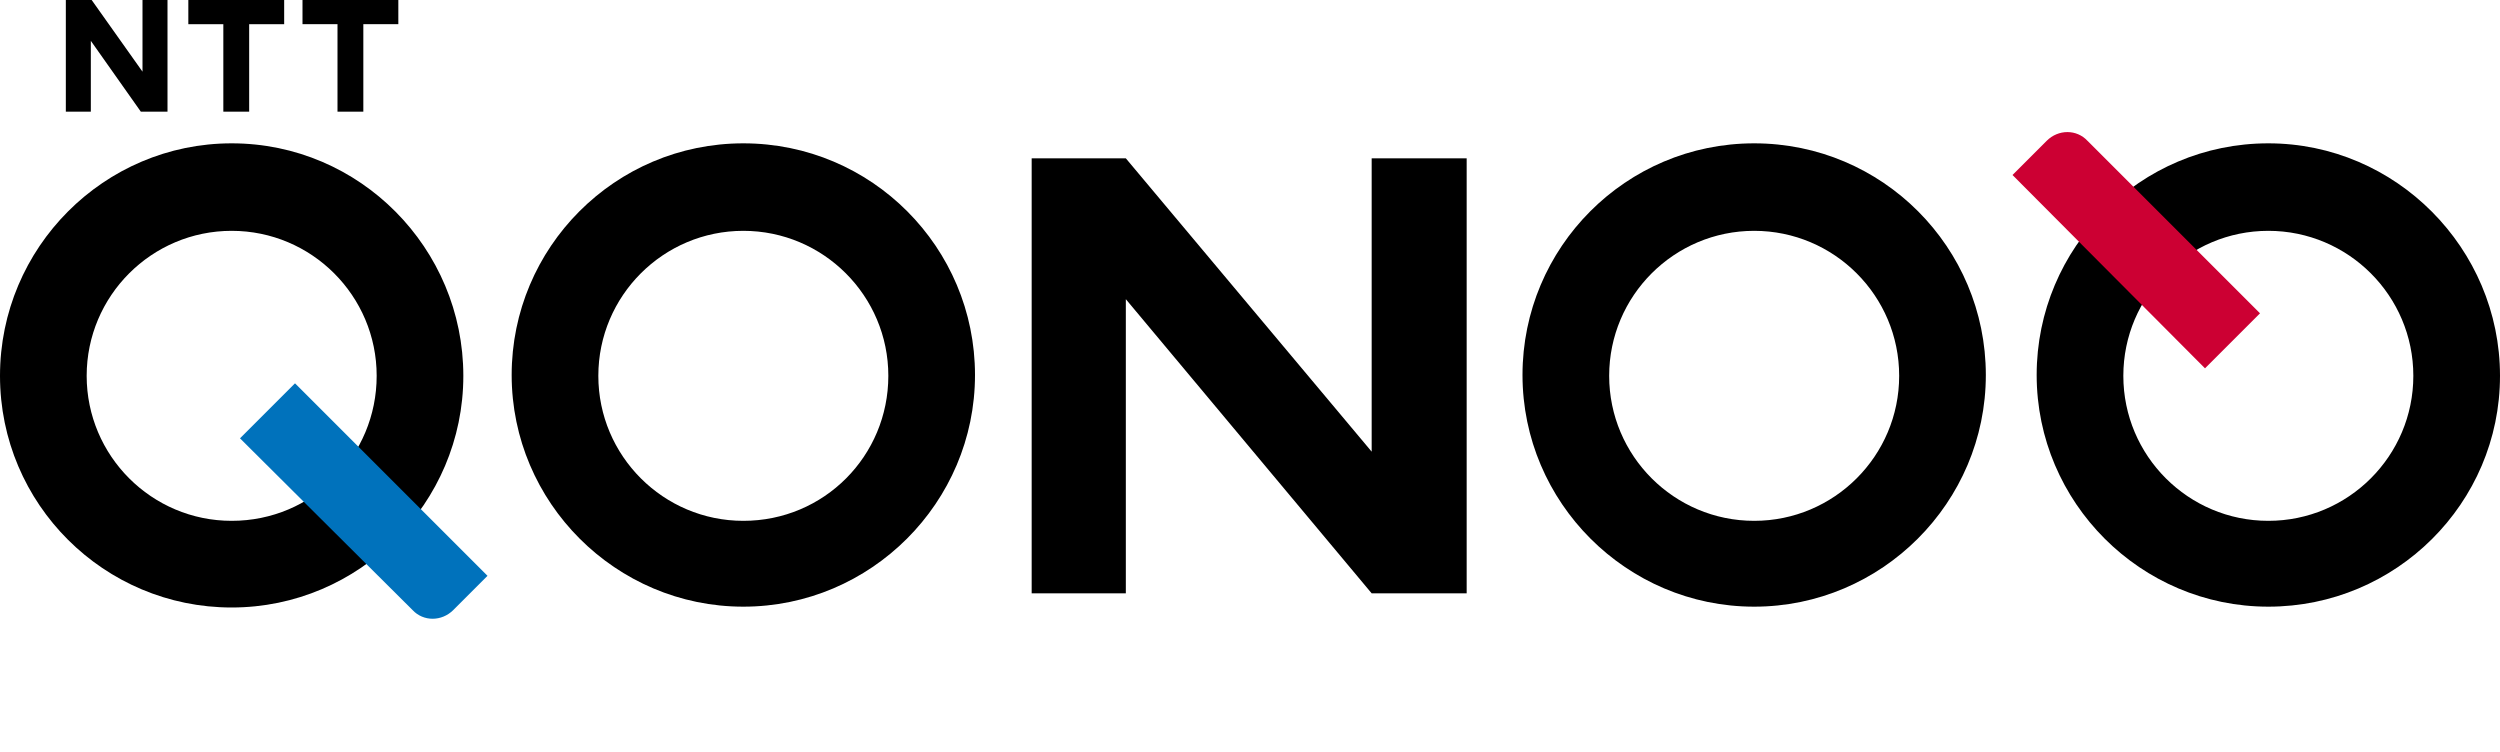
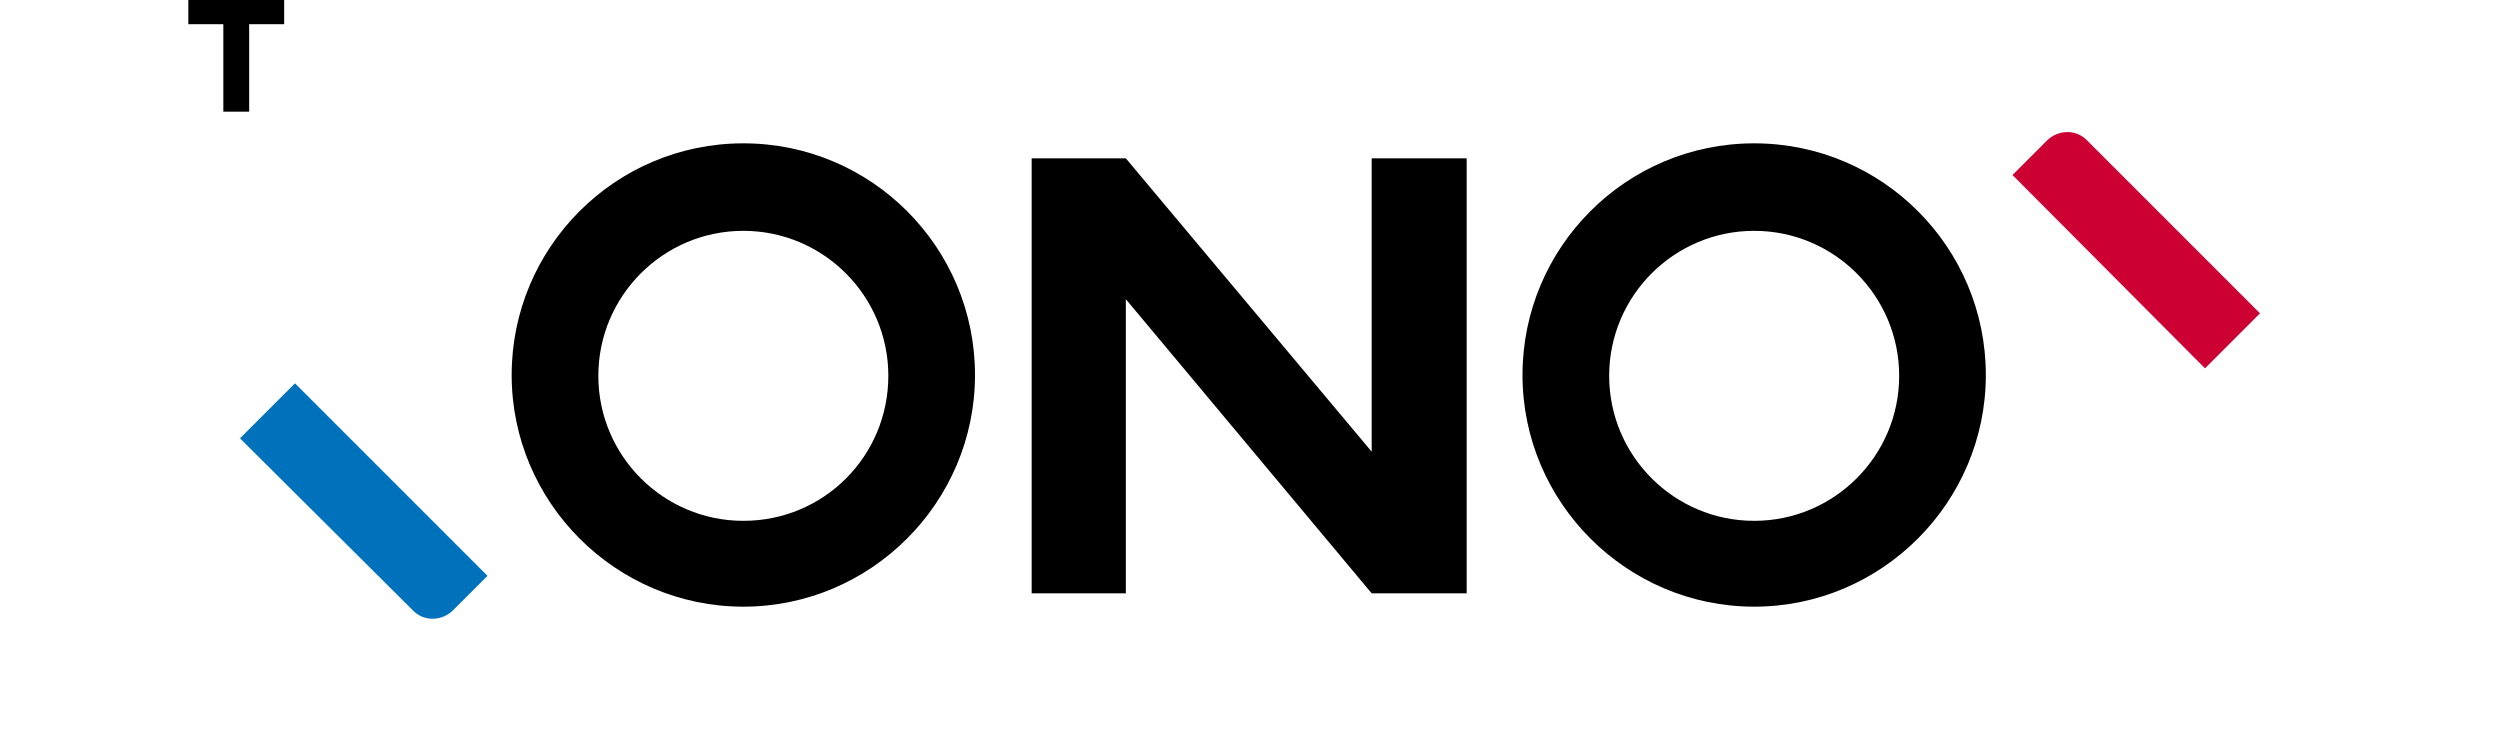
<svg xmlns="http://www.w3.org/2000/svg" version="1.1" id="_レイヤー_1" x="0px" y="0px" viewBox="0 0 300 90.2" style="enable-background:new 0 0 300 90.2;" xml:space="preserve">
  <style type="text/css">
	.st0{fill:#0072BC;}
	.st1{fill:#CC0033;}
</style>
  <g>
    <g>
      <g>
        <polygon points="164.6,19 164.6,54.2 135.1,19 123.8,19 123.8,71.2 135.1,71.2 135.1,35.9 164.6,71.2 176,71.2 176,19    " />
-         <path d="M27.8,17.2C12.5,17.2,0,29.7,0,45.1s12.5,27.8,27.8,27.8s27.8-12.5,27.8-27.8S43.2,17.2,27.8,17.2z M27.8,62.5     c-9.6,0-17.4-7.8-17.4-17.4s7.8-17.4,17.4-17.4s17.4,7.8,17.4,17.4S37.5,62.5,27.8,62.5z" />
        <path d="M89.2,17.2c-15.4,0-27.8,12.5-27.8,27.8s12.5,27.8,27.8,27.8s27.8-12.5,27.8-27.8S104.6,17.2,89.2,17.2z M89.2,62.5     c-9.6,0-17.4-7.8-17.4-17.4s7.8-17.4,17.4-17.4s17.4,7.8,17.4,17.4S98.9,62.5,89.2,62.5z" />
        <path d="M210.5,17.2c-15.4,0-27.8,12.5-27.8,27.8s12.5,27.8,27.8,27.8s27.8-12.5,27.8-27.8S225.9,17.2,210.5,17.2z M210.5,62.5     c-9.6,0-17.4-7.8-17.4-17.4s7.8-17.4,17.4-17.4s17.4,7.8,17.4,17.4S220.1,62.5,210.5,62.5L210.5,62.5z" />
-         <path d="M272.2,17.2c-15.4,0-27.8,12.5-27.8,27.8s12.5,27.8,27.8,27.8S300,60.4,300,45.1S287.5,17.2,272.2,17.2z M272.2,62.5     c-9.6,0-17.4-7.8-17.4-17.4s7.8-17.4,17.4-17.4s17.4,7.8,17.4,17.4S281.8,62.5,272.2,62.5z" />
      </g>
      <g>
        <path d="M34.1,0l0,2.9h-4.2l0,10.5h-3.1V2.9h-4.2V0H34.1z" />
-         <path d="M47.8,0v2.9h-4.2v10.5h-3.1V2.9h-4.2V0H47.8L47.8,0z" />
-         <path d="M11,0l6.1,8.6V0h3v13.4h-3.2l-6-8.5v8.5h-3V0H11z" />
      </g>
    </g>
    <path class="st0" d="M28.8,52.6l6.6-6.6l23.1,23.1l-4.1,4.1c-1.4,1.4-3.6,1.4-4.9,0L28.8,52.6C28.8,52.6,28.8,52.6,28.8,52.6z" />
    <path class="st1" d="M271.2,37.6l-6.6,6.6L241.5,21l4.1-4.1c1.4-1.4,3.6-1.4,4.9,0L271.2,37.6L271.2,37.6z" />
  </g>
</svg>